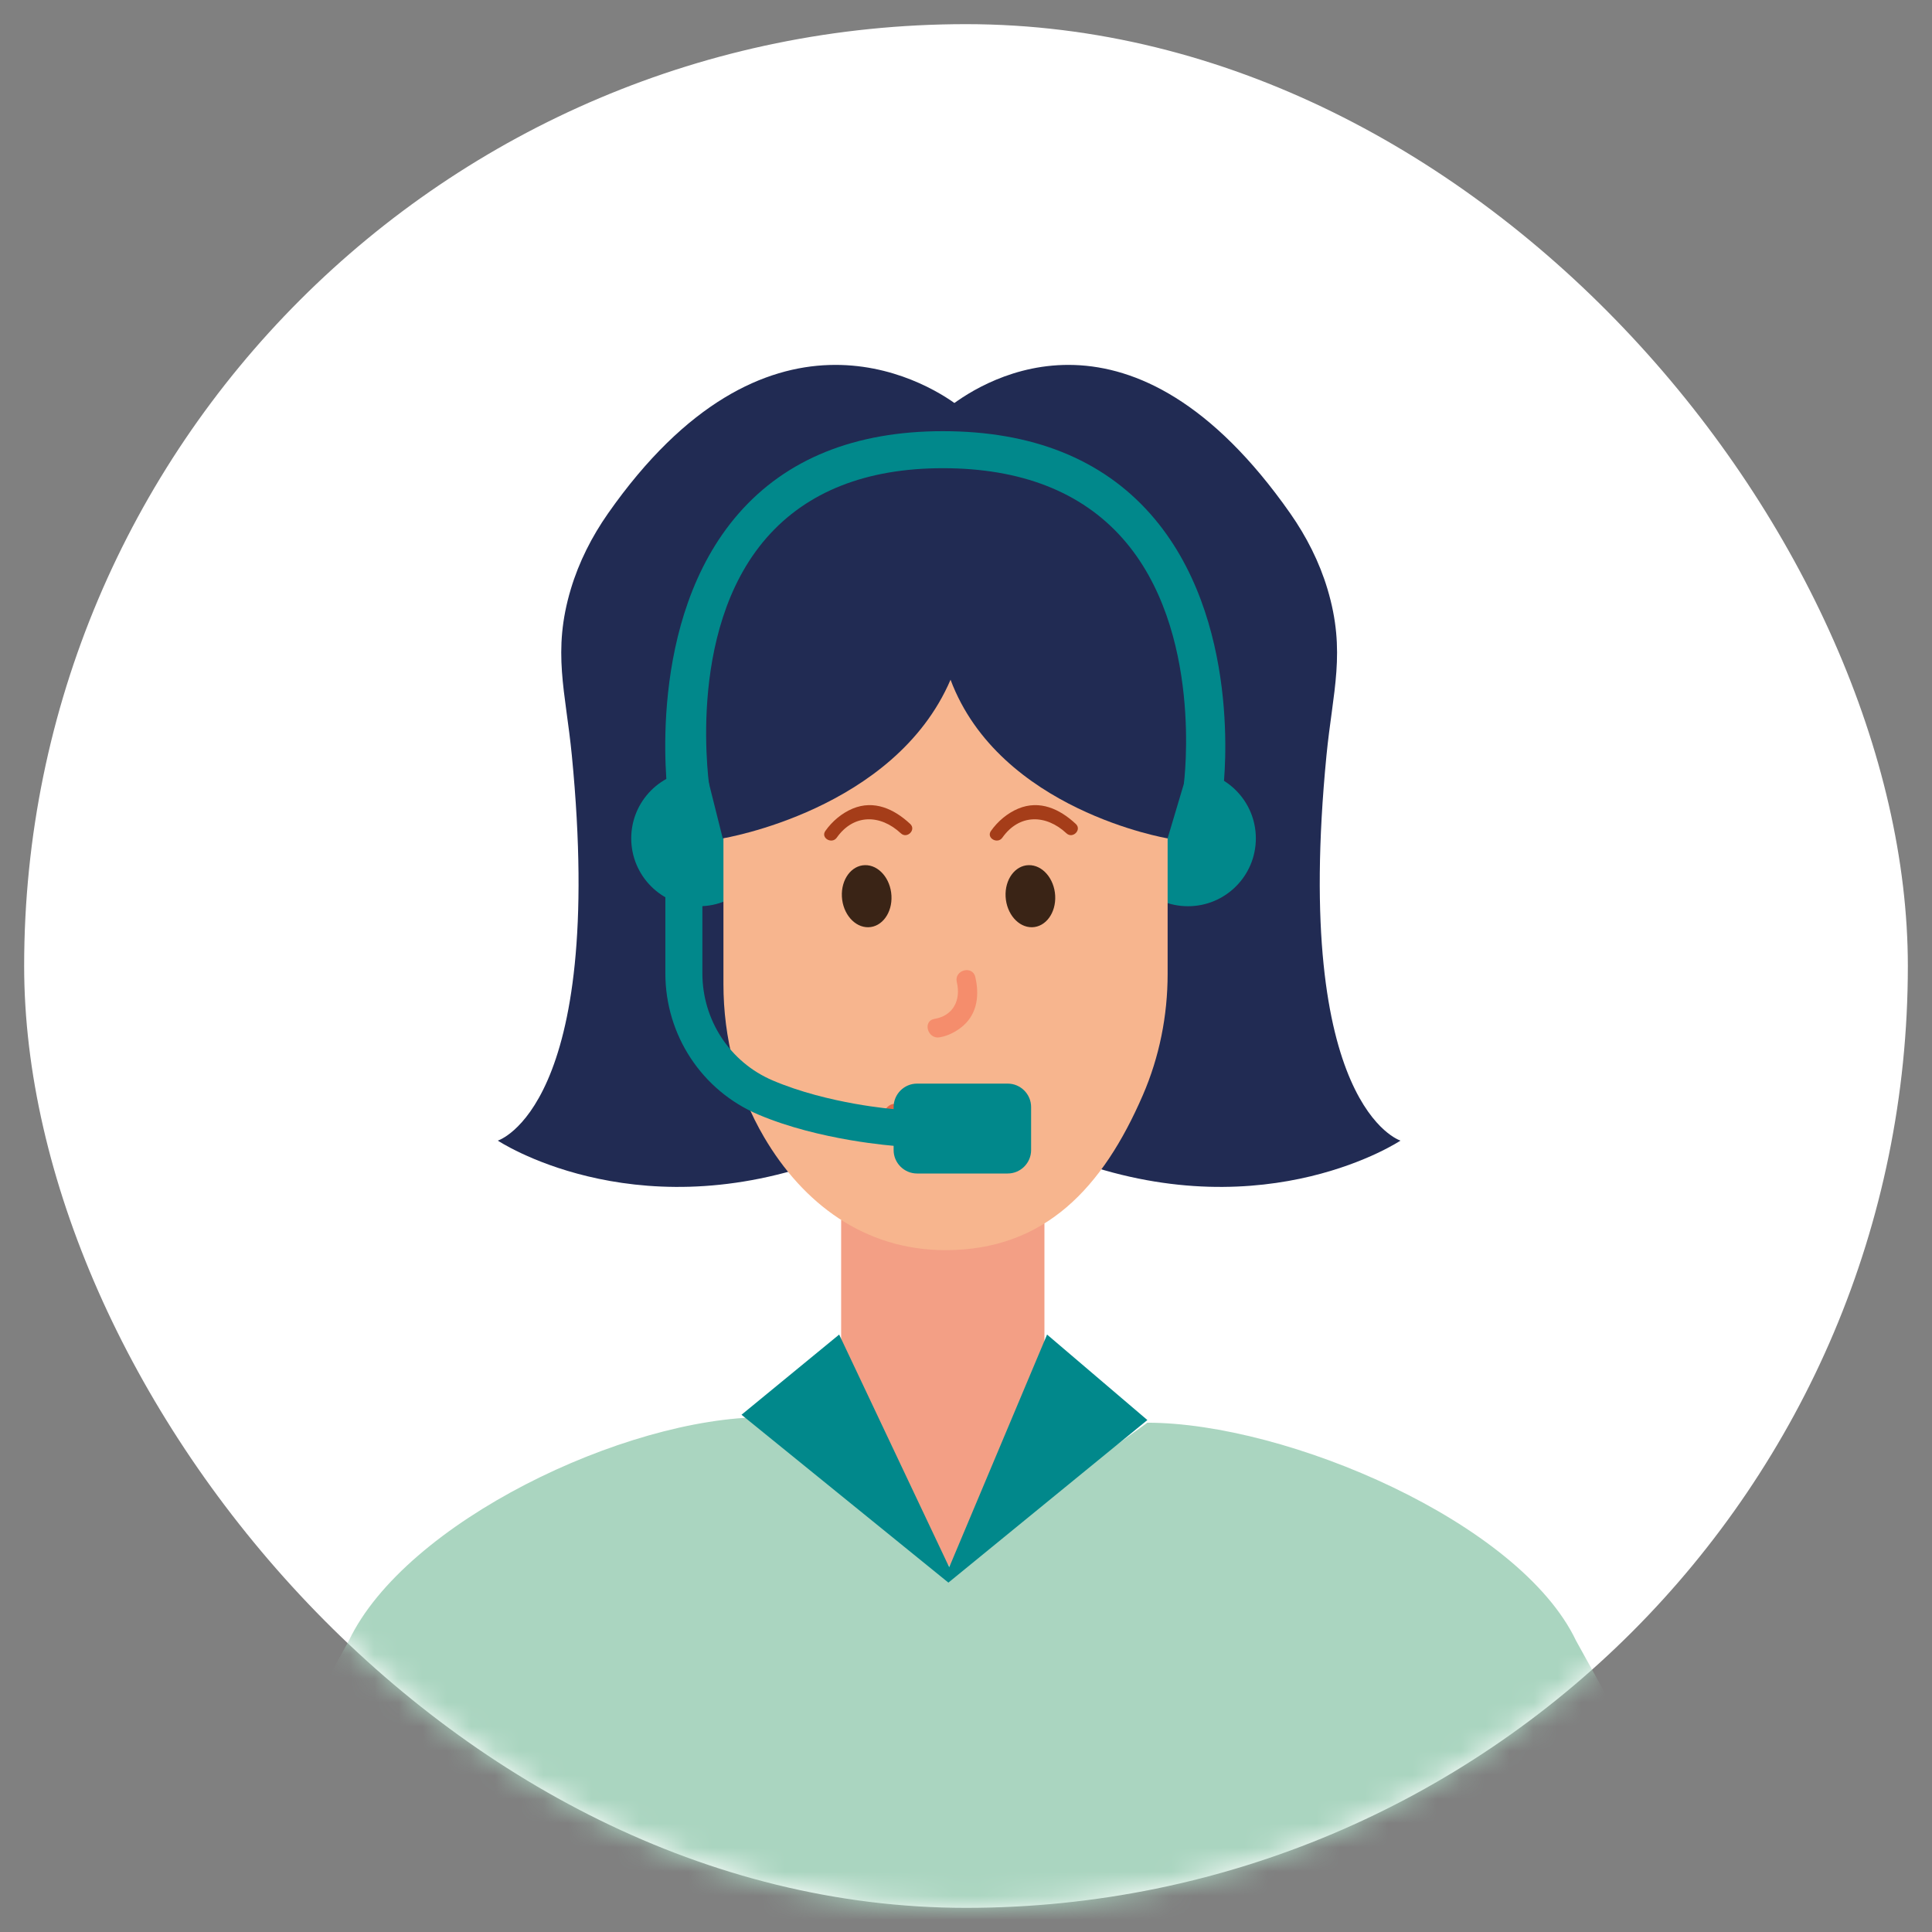
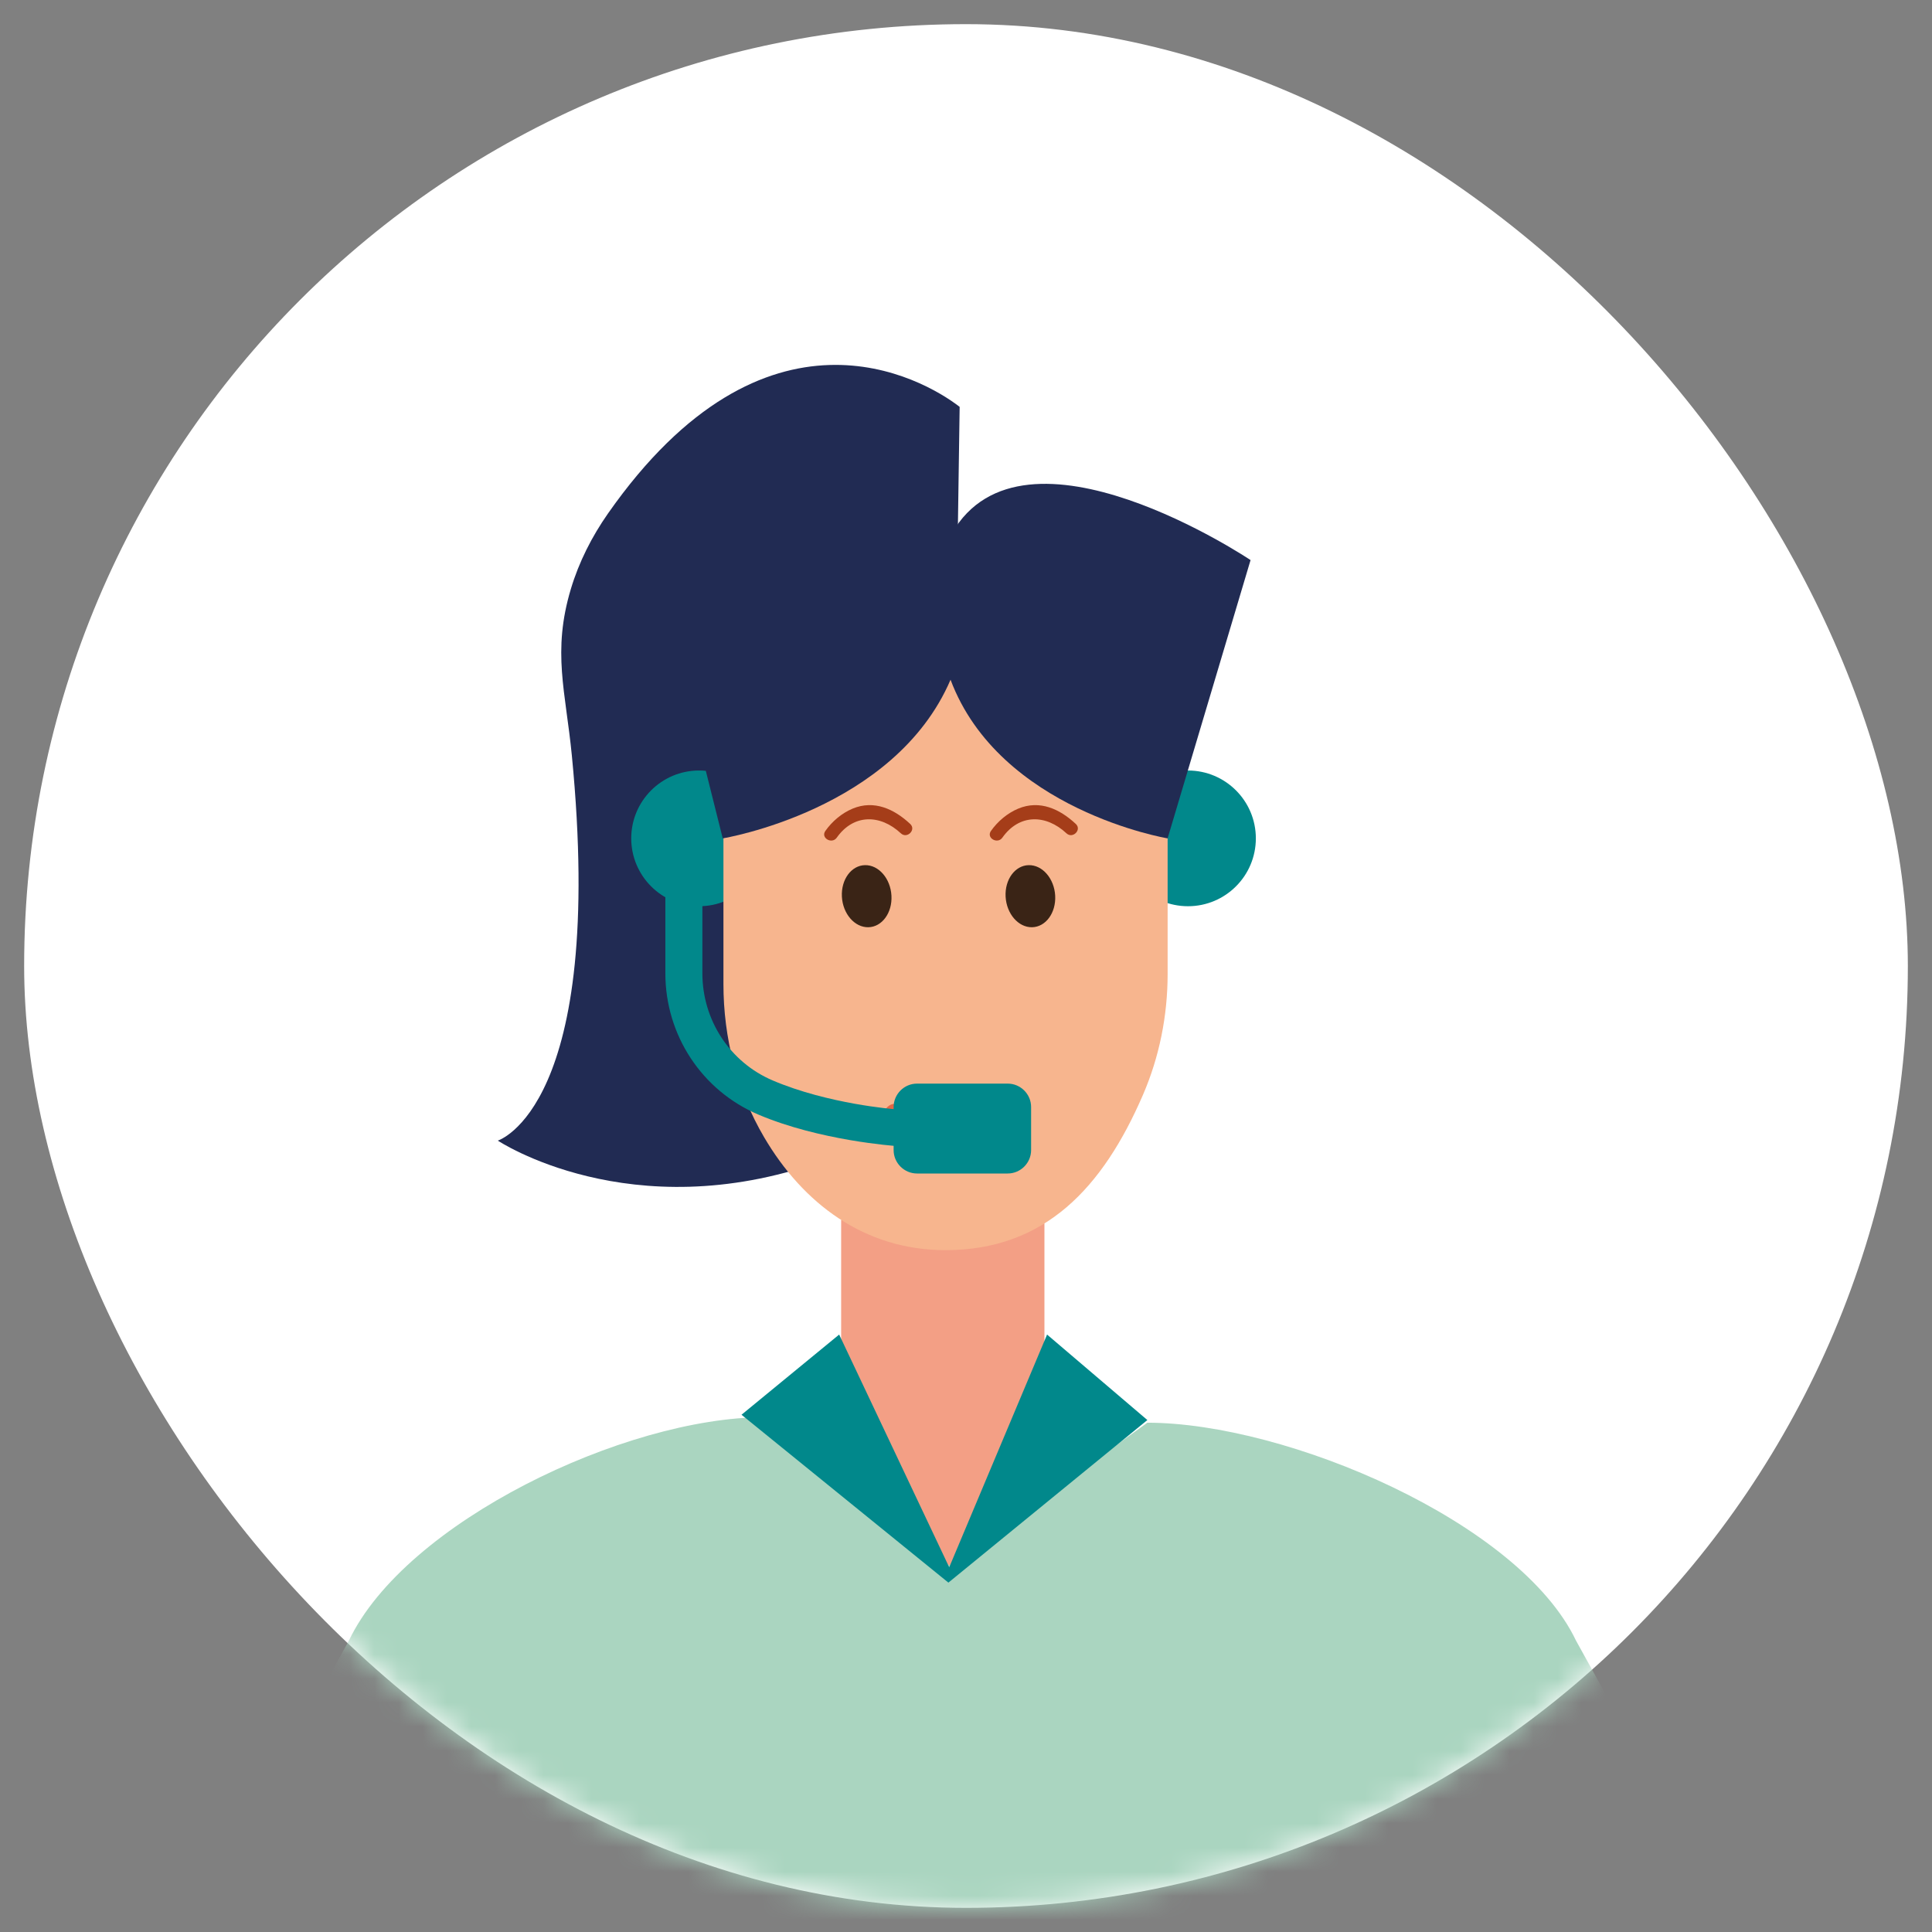
<svg xmlns="http://www.w3.org/2000/svg" xmlns:xlink="http://www.w3.org/1999/xlink" width="80px" height="80px" viewBox="0 0 80 80" version="1.1">
  <rect x="0" y="0" width="80" height="80" fill="#808080" stroke="none" />
  <title>chatbot/A</title>
  <desc>Created with Sketch.</desc>
  <defs>
    <rect id="path-1" x="0" y="0" width="78" height="78" rx="39" />
    <polygon id="path-3" points="0.004 0.094 20.892 0.094 20.892 34.268 0.004 34.268" />
    <polygon id="path-5" points="1.35924926e-05 0.094 20.888 0.094 20.888 34.268 1.35924926e-05 34.268" />
    <polygon id="path-7" points="6.70845902e-06 0.05 3.964 0.05 3.964 1.607 6.70845902e-06 1.607" />
  </defs>
  <g id="chatbot/A" stroke="none" stroke-width="1" fill="none" fill-rule="evenodd">
    <g id="Group-35" transform="translate(1, 1)">
      <mask id="mask-2" fill="white">
        <use xlink:href="#path-1" />
      </mask>
      <use id="Mask" fill="#FFFFFF" xlink:href="#path-1" />
      <g mask="url(#mask-2)">
        <g transform="translate(4, 14)">
          <polygon id="Fill-1" fill="#F39F85" points="29.83 35.512 29.83 44.933 34.305 51.758 38.248 45.225 38.248 35.66" />
          <g id="Group-34" stroke-width="1" fill="none" transform="translate(0, 0.091)">
-             <path d="M49.926,16.193 C50.185,13.536 50.746,11.896 49.968,9.3 C49.632,8.178 49.098,7.127 48.427,6.168 C41.901,-3.147 35.841,0.567 34.306,1.756 L34.306,31.568 C34.643,31.395 35.782,31.66 39.63,33.015 C47.517,35.791 52.992,32.139 52.992,32.139 C52.992,32.139 48.506,30.764 49.926,16.193" id="Fill-2" fill="#212B53" />
            <path d="M34.315,1.907 L34.315,9.631 L34.389,1.96 C34.389,1.96 34.364,1.941 34.315,1.907" id="Fill-4" fill="#212B53" />
            <path d="M18.679,16.193 C18.42,13.536 17.859,11.896 18.637,9.3 C18.973,8.178 19.507,7.127 20.178,6.168 C26.704,-3.147 33.202,0.567 34.737,1.756 L34.299,31.568 C33.962,31.395 32.823,31.66 28.975,33.015 C21.088,35.791 15.613,32.139 15.613,32.139 C15.613,32.139 20.099,30.764 18.679,16.193" id="Fill-6" fill="#212B53" />
            <path d="M34.326,1.907 L34.326,9.631 L34.252,1.96 C34.252,1.96 34.277,1.941 34.326,1.907" id="Fill-8" fill="#212B53" />
            <path d="M58.329,72.267 L54.414,69.808 L66.63,64.361 L60.26,52.845 C57.921,47.934 48.278,43.823 42.51,43.82 L34.305,49.724 L26.649,43.592 C20.88,43.595 11.784,47.934 9.446,52.845 L3.075,64.361 L15.291,69.808 L11.376,72.267 L9.207,90.98 L34.853,90.578 L60.499,90.98 L58.329,72.267 Z" id="Fill-10" fill="#AAD5C0" />
            <g id="Group-14" transform="translate(48.939, 64.267)">
              <mask id="mask-4" fill="white">
                <use xlink:href="#path-3" />
              </mask>
              <g id="Clip-13" />
              <path d="M17.691,0.094 L20.213,8.424 C22.052,14.502 20.089,21.028 15.126,25.33 L3.683,34.268 L0.004,24.265 L6.334,18.363 C8.412,16.424 9.031,13.511 7.903,10.981 L5.475,5.541 L17.691,0.094 Z" id="Fill-12" fill="#F7B58E" mask="url(#mask-4)" />
            </g>
            <g id="Group-17" transform="translate(0, 64.267)">
              <mask id="mask-6" fill="white">
                <use xlink:href="#path-5" />
              </mask>
              <g id="Clip-16" />
              <path d="M3.201,0.094 L0.679,8.424 C-1.16,14.502 0.803,21.028 5.766,25.33 L17.209,34.268 L20.888,24.265 L14.558,18.363 C12.48,16.424 11.861,13.511 12.989,10.981 L15.417,5.541 L3.201,0.094 Z" id="Fill-15" fill="#F7B58E" mask="url(#mask-6)" />
            </g>
            <polygon id="Fill-18" fill="#01888B" points="38.357 40.17 34.305 49.806 29.748 40.17 25.704 43.491 34.271 50.442 42.51 43.71" />
            <path d="M47.002,19.624 C47.002,21.176 45.744,22.434 44.192,22.434 C42.64,22.434 41.382,21.176 41.382,19.624 C41.382,18.072 42.64,16.814 44.192,16.814 C45.744,16.814 47.002,18.072 47.002,19.624" id="Fill-20" fill="#01888B" />
            <path d="M26.758,19.624 C26.758,21.176 25.5,22.434 23.948,22.434 C22.396,22.434 21.138,21.176 21.138,19.624 C21.138,18.072 22.396,16.814 23.948,16.814 C25.5,16.814 26.758,18.072 26.758,19.624" id="Fill-22" fill="#01888B" />
            <path d="M34.152,36.675 L34.152,36.675 C30.78,36.675 28.242,34.725 26.641,32 C25.514,30.082 24.956,27.882 24.956,25.657 L24.956,17.297 C24.956,12.239 29.094,8.101 34.152,8.101 L34.152,8.101 C39.21,8.101 43.349,12.239 43.349,17.297 L43.349,25.24 C43.349,26.964 43.008,28.674 42.323,30.256 C40.668,34.077 38.274,36.675 34.152,36.675" id="Fill-24" fill="#F7B58E" />
            <g id="face" transform="translate(28, 18)">
              <g id="Group-12">
                <g id="Group-3" transform="translate(1.714, 2.571)" fill="#3A2416">
                  <path d="M2.199,1.426 C2.238,2.136 1.809,2.721 1.243,2.733 C0.676,2.744 0.185,2.178 0.147,1.468 C0.109,0.758 0.537,0.173 1.104,0.162 C1.67,0.15 2.161,0.716 2.199,1.426" id="Fill-1" />
                </g>
                <g id="Group-6" transform="translate(8.571, 2.571)" fill="#3A2416">
                  <path d="M2.122,1.426 C2.16,2.136 1.732,2.721 1.165,2.733 C0.598,2.744 0.108,2.178 0.069,1.468 C0.031,0.758 0.459,0.173 1.026,0.162 C1.593,0.15 2.083,0.716 2.122,1.426" id="Fill-4" />
                </g>
                <g id="Group-9" transform="translate(0, 0.154)">
                  <mask id="mask-8" fill="white">
                    <use xlink:href="#path-7" />
                  </mask>
                  <g id="Clip-8" />
                </g>
                <path d="M8.506,1.594 C9.203,0.606 10.308,0.62 11.16,1.415 C11.417,1.656 11.806,1.269 11.547,1.027 C10.885,0.408 10.052,0.021 9.161,0.393 C8.712,0.581 8.313,0.92 8.033,1.317 C7.829,1.606 8.304,1.88 8.506,1.594" id="Fill-10" fill="#A53D19" />
                <path d="M1.649,1.594 C2.345,0.606 3.451,0.62 4.302,1.415 C4.56,1.656 4.949,1.269 4.69,1.027 C4.027,0.408 3.195,0.021 2.304,0.393 C1.855,0.581 1.456,0.92 1.176,1.317 C0.972,1.606 1.447,1.88 1.649,1.594" id="Fill-10" fill="#A53D19" />
              </g>
              <g id="Group-3" transform="translate(5.23, 7.073)" fill="#F58D6C">
-                 <path d="M0.676,2.79 C1.035,2.73 1.398,2.538 1.667,2.298 C2.25,1.779 2.324,1.012 2.154,0.289 C2.036,-0.207 1.272,0.003 1.389,0.5 C1.568,1.257 1.236,1.897 0.465,2.026 C-0.037,2.11 0.176,2.874 0.676,2.79" id="Fill-1" />
-               </g>
+                 </g>
              <g id="Group-5" transform="translate(3.857, 12.857)">
                <path d="M0.059,0.344 C1.396,1.668 3.273,1.803 4.551,0.344 C4.717,0.153 4.439,-0.128 4.271,0.064 C3.134,1.363 1.516,1.229 0.338,0.064 C0.157,-0.115 -0.122,0.165 0.059,0.344" id="Fill-4" fill="#E56745" />
                <path d="M0.059,0.344 C1.396,1.668 3.273,1.803 4.551,0.344 C4.717,0.153 4.439,-0.128 4.271,0.064 C3.134,1.363 1.516,1.229 0.338,0.064 C0.157,-0.115 -0.122,0.165 0.059,0.344 Z" id="Stroke-6" stroke="#E56745" stroke-width="0.5" />
              </g>
            </g>
            <path d="M34.412,6.998 C31.431,1.802 22.04,8.101 22.04,8.101 L24.927,19.624 C24.927,19.624 32.037,18.466 34.36,13.055 C36.391,18.466 43.348,19.624 43.348,19.624 L46.783,8.101 C46.783,8.101 37.392,1.802 34.412,6.998" id="Fill-26" fill="#212B53" />
-             <path d="M22.664,17.918 C22.624,17.621 21.727,10.586 25.588,6.169 C27.564,3.909 30.408,2.763 34.043,2.763 C37.73,2.763 40.621,3.915 42.633,6.188 C46.46,10.51 45.685,17.277 45.651,17.563 L44.02,17.378 C44.031,17.279 44.841,10.987 41.48,7.198 C39.772,5.272 37.269,4.296 34.043,4.296 C30.87,4.296 28.414,5.266 26.742,7.178 C23.334,11.077 24.393,17.648 24.402,17.714 L22.664,17.918 Z" id="Fill-28" fill="#01888B" />
            <path d="M32.167,32.368 C32.046,32.359 28.942,32.143 26.398,31.06 C24.061,30.065 22.551,27.769 22.551,25.211 L22.551,21.449 L24.084,21.449 L24.084,25.211 C24.084,27.154 25.228,28.896 26.998,29.649 C29.301,30.63 32.031,30.837 32.058,30.839 L32.167,32.368 Z" id="Fill-30" fill="#01888B" />
            <path d="M36.726,33.501 L32.973,33.501 C32.439,33.501 32.003,33.065 32.003,32.531 L32.003,30.749 C32.003,30.215 32.439,29.779 32.973,29.779 L36.726,29.779 C37.26,29.779 37.696,30.215 37.696,30.749 L37.696,32.531 C37.696,33.065 37.26,33.501 36.726,33.501" id="Fill-32" fill="#01888B" />
          </g>
        </g>
      </g>
    </g>
  </g>
</svg>